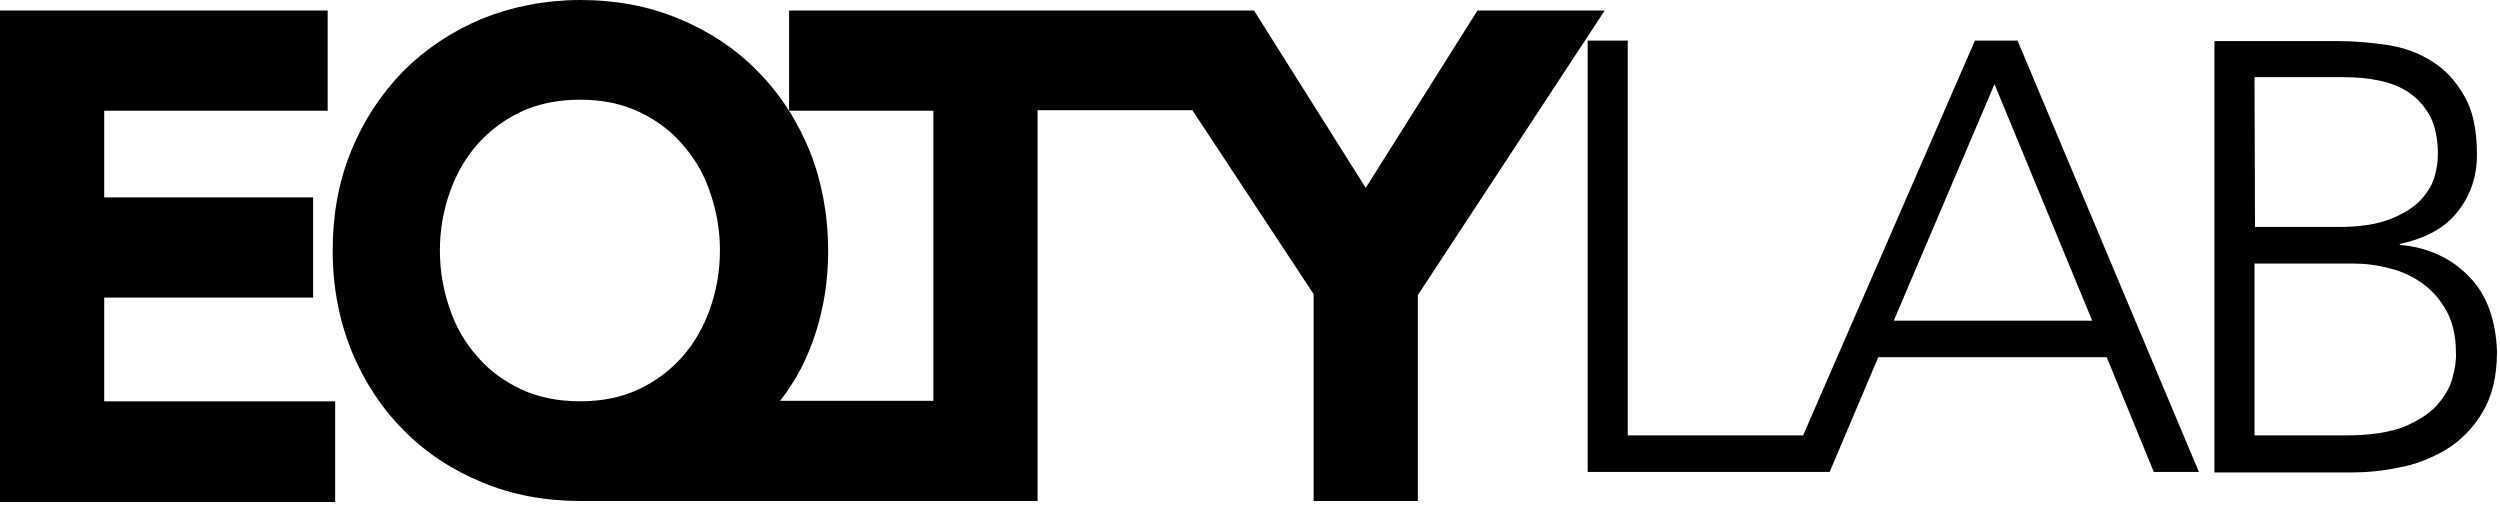
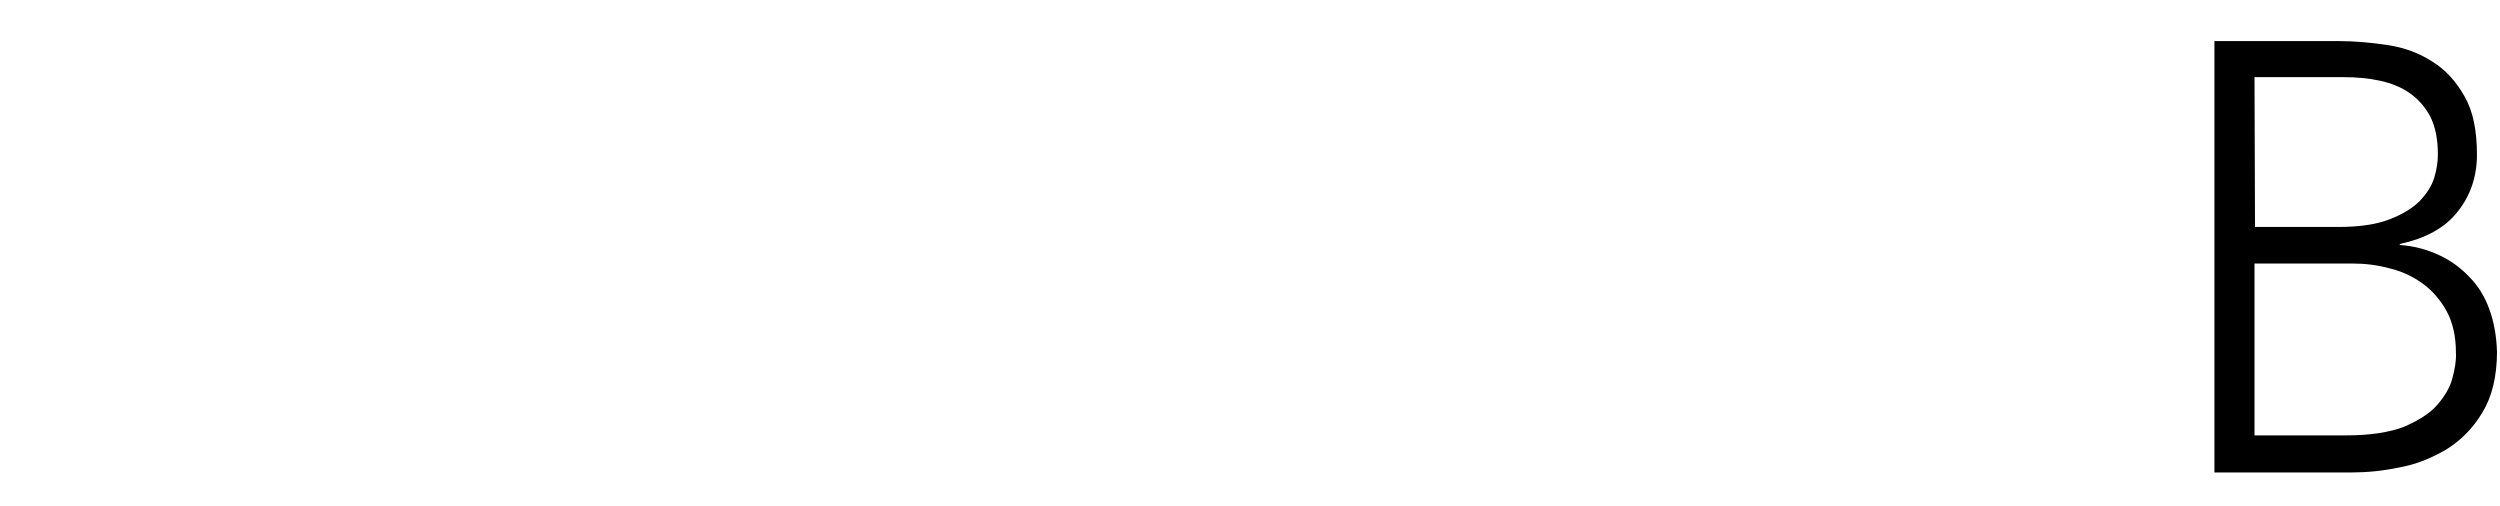
<svg xmlns="http://www.w3.org/2000/svg" width="499" height="101" viewBox="0 0 499 101" fill="none">
  <g clip-path="url(#clip0_622_2245)">
-     <path d="M20.8 59.4H62.5V39.4H20.8V22.1H65.4V2.1H0V100.2H66.9V80.1H20.8V59.4Z" fill="black" />
-     <path d="M294.9 2.1L272.6 37.5L250.3 2.1H248.8H190.9H157.5V22.1H186.3V80H155.7C157.3 78 158.6 75.9 159.8 73.7C163.4 66.7 165.3 58.7 165.3 50C165.3 42.9 164 36.1 161.6 30.1C159.1 24 155.6 18.6 151.2 14.2C146.8 9.7 141.5 6.2 135.4 3.7C129.4 1.2 122.8 0 115.9 0C108.9 0 102.3 1.3 96.3 3.7C90.3 6.2 85 9.7 80.5 14.2C76.1 18.7 72.6 24 70.1 30.1C67.6 36.2 66.4 42.9 66.4 50C66.4 57.2 67.7 63.9 70.1 69.9C72.6 76 76.1 81.4 80.5 85.8C84.9 90.3 90.2 93.8 96.3 96.3C102.3 98.8 108.9 100 115.9 100H171.1H186.3H207.1V22H238L262.2 58.7V100H283V58.9L320.3 2.1H294.9ZM141.7 61.7C140.4 65.3 138.6 68.5 136.2 71.2C133.8 73.9 130.9 76.1 127.5 77.7C124.1 79.3 120.2 80.1 115.8 80.1C111.4 80.1 107.4 79.3 104 77.7C100.6 76.1 97.6 73.9 95.3 71.2C92.9 68.5 91 65.3 89.8 61.7C88.5 58 87.8 54.1 87.8 50C87.8 45.9 88.5 42 89.8 38.3C91.1 34.7 92.9 31.5 95.3 28.8C97.7 26.1 100.6 23.9 104 22.3C107.4 20.7 111.4 19.9 115.8 19.9C120.2 19.9 124.1 20.7 127.5 22.3C130.9 23.9 133.9 26.1 136.2 28.8C138.6 31.5 140.5 34.7 141.7 38.3C143 42 143.7 45.9 143.7 50C143.7 54.1 143 58 141.7 61.7Z" fill="black" />
-     <path d="M394.2 8.1L359.9 86.9H324.9V8.1H316.9V94.2H356.8H365.1H365.2L374.9 71.3H420.5L429.9 94.2H438.9L402.7 8.1H394.2ZM378 64L398.1 16.8L417.6 64H378Z" fill="black" />
    <path d="M496.9 61.8C496 59.3 494.7 57.1 492.9 55.3C491.2 53.5 489.2 52 486.8 50.9C484.4 49.8 481.9 49.1 479 48.9V48.7C484.1 47.6 488 45.5 490.5 42.3C493.1 39.1 494.4 35.2 494.4 30.9C494.4 26 493.6 22.1 491.9 19.2C490.2 16.2 488.1 13.9 485.5 12.3C482.9 10.6 479.9 9.5 476.6 9C473.3 8.5 470 8.2 466.8 8.2H442V94.3H469.5C472.4 94.3 475.6 94 478.9 93.3C482.3 92.7 485.4 91.4 488.3 89.7C491.2 87.9 493.6 85.5 495.5 82.3C497.4 79.2 498.4 75.1 498.4 70.2C498.3 67.1 497.8 64.3 496.9 61.8ZM467.8 15.4C470.3 15.4 472.7 15.6 475 16.1C477.3 16.6 479.3 17.4 481 18.6C482.7 19.8 484.1 21.4 485.1 23.3C486.1 25.3 486.6 27.8 486.6 30.8C486.6 32.2 486.4 33.7 485.9 35.4C485.4 37.1 484.4 38.6 483 40.1C481.5 41.6 479.5 42.8 476.9 43.8C474.3 44.8 470.9 45.3 466.8 45.3H450.1L450 15.4H467.8ZM489.5 75.5C489 77.4 487.9 79.2 486.4 80.9C484.9 82.6 482.6 84 479.8 85.2C476.9 86.3 473.1 86.9 468.4 86.9H450V52.6H469.6C472.1 52.6 474.6 52.9 477.1 53.6C479.6 54.2 481.8 55.3 483.7 56.7C485.6 58.1 487.2 60 488.4 62.2C489.6 64.5 490.2 67.2 490.2 70.3C490.3 71.9 490 73.6 489.5 75.5Z" fill="black" />
  </g>
  <defs>
    <clipPath id="clip0_622_2245">
      <rect width="498.4" height="100.2" fill="white" />
    </clipPath>
  </defs>
</svg>